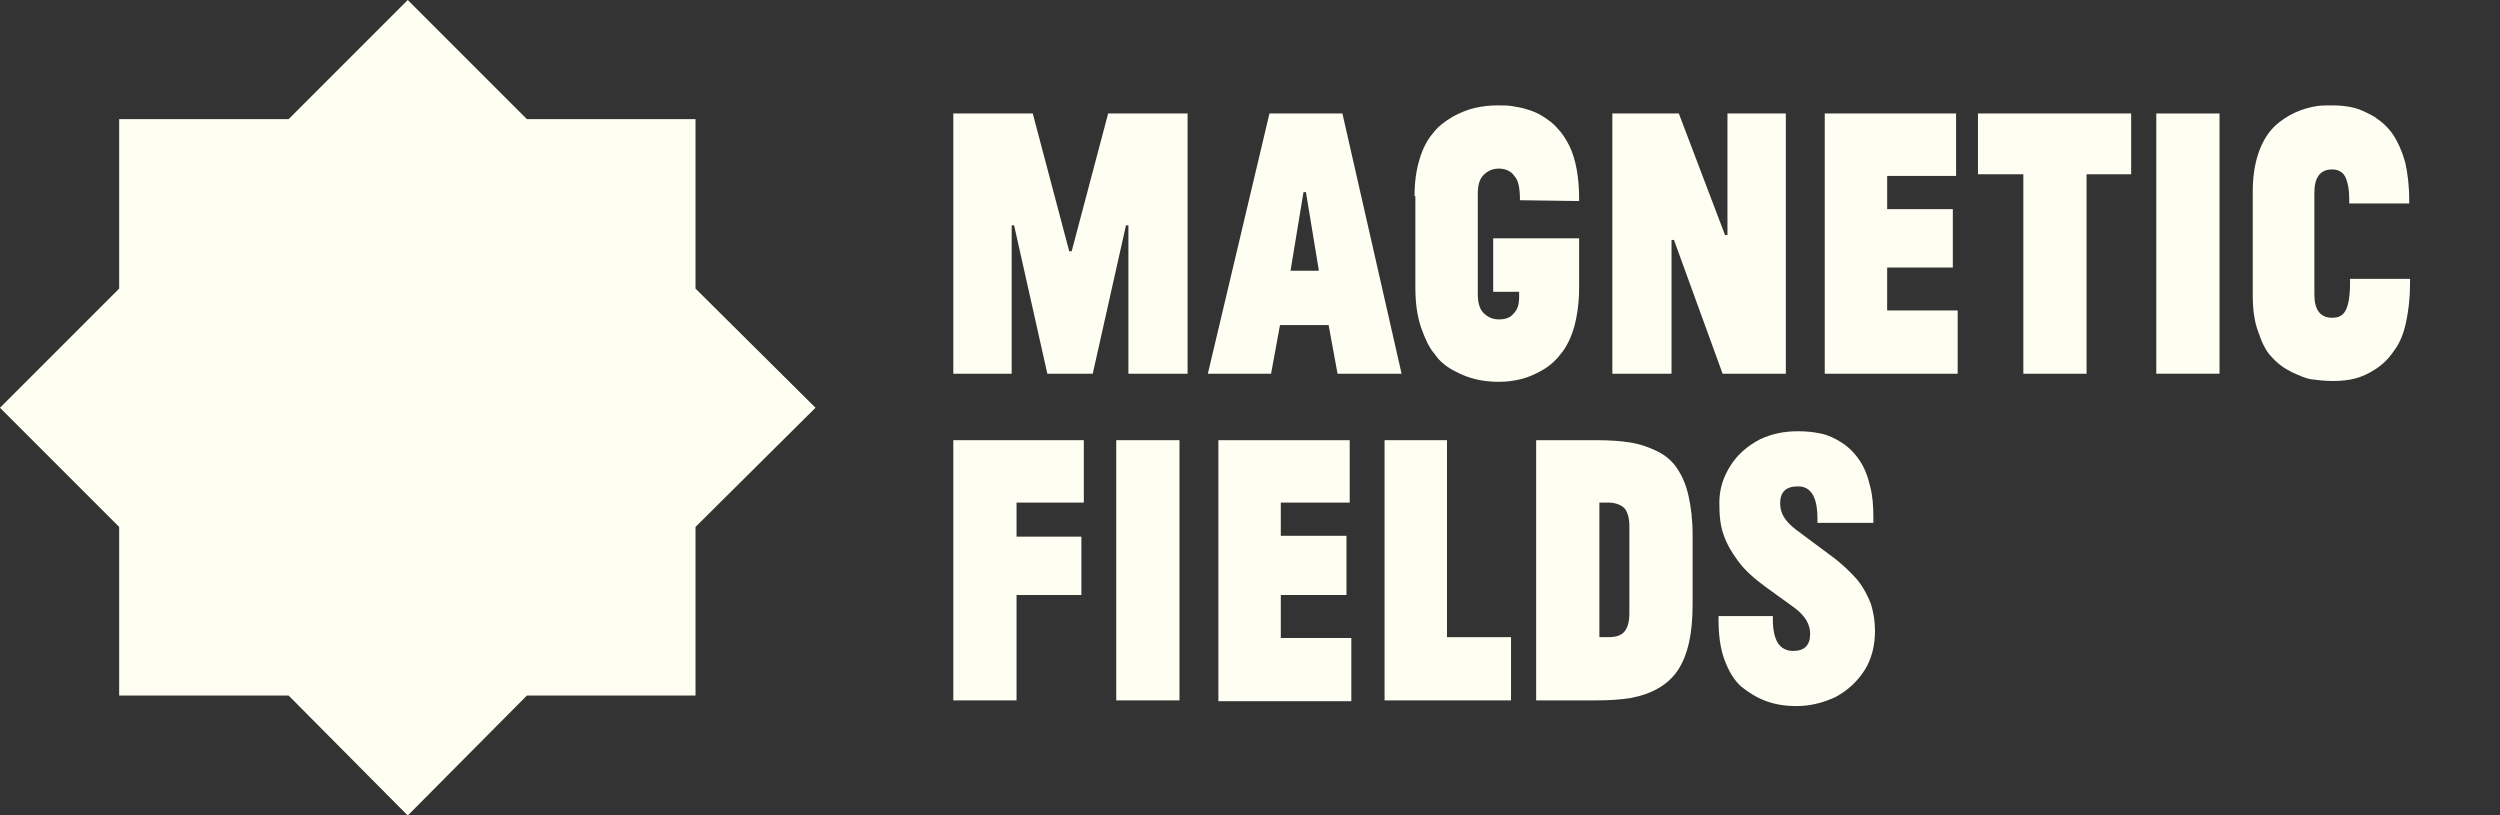
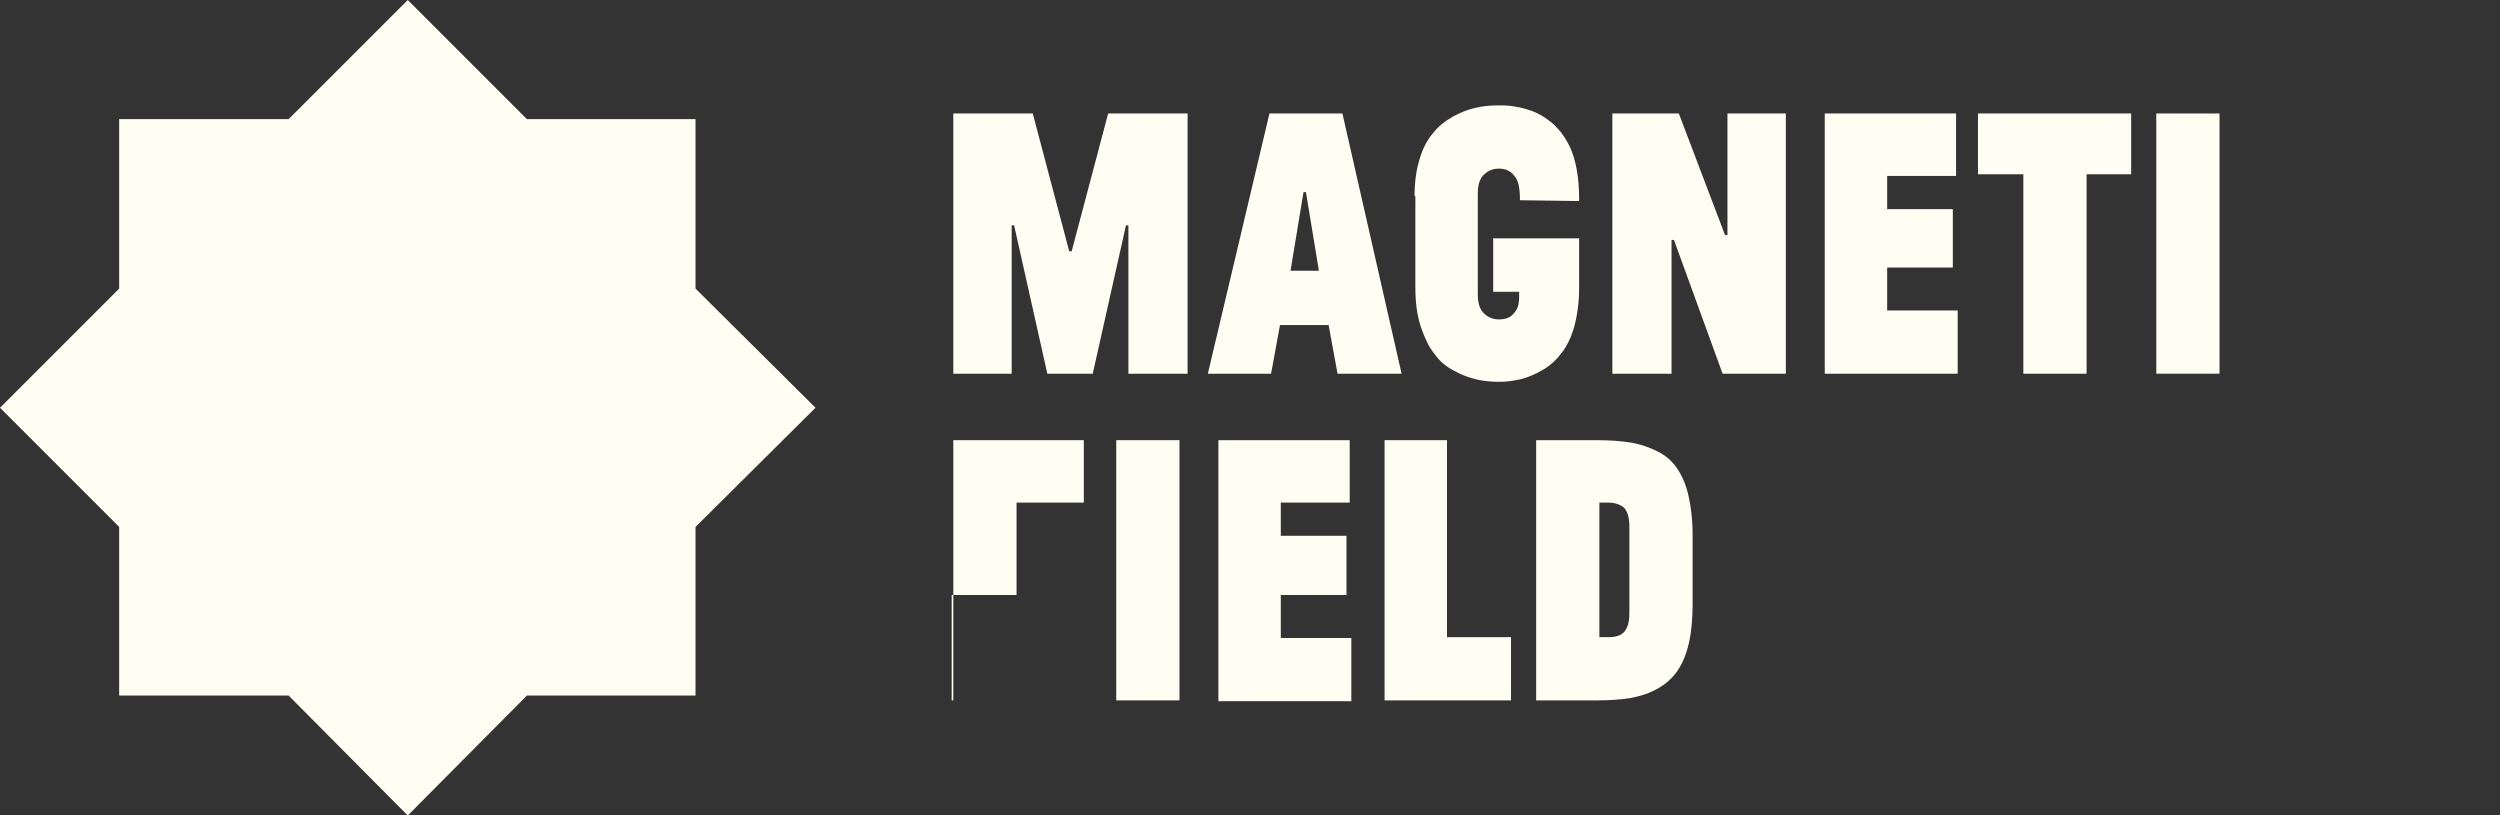
<svg xmlns="http://www.w3.org/2000/svg" version="1.1" id="Layer_1" x="0px" y="0px" viewBox="0 0 308.4 100.6" style="enable-background:new 0 0 308.4 100.6;" xml:space="preserve">
  <rect x="0" y="0" width="308.4" height="100.6" fill="#333333" stroke="none" />
  <style type="text/css">
	.st0{fill:#FFFEF2;}
	.st1{enable-background:new    ;}
</style>
  <g id="Layer_2_1_">
    <g id="Layer_9">
      <g>
        <polygon class="st0" points="85.8,35.6 85.8,14.7 65,14.7 50.3,0 35.6,14.7 14.7,14.7 14.7,35.6 0,50.3 14.7,65 14.7,85.8      35.6,85.8 50.3,100.6 65,85.8 85.8,85.8 85.8,65 100.6,50.3    " />
      </g>
      <g class="st1">
        <path class="st0" d="M117.6,46.1V14h9.8l4.5,17h0.3l4.5-17h9.8v32.1h-7.3V27.8h-0.3l-4.1,18.3h-5.6l-4.1-18.3h-0.3v18.3H117.6z" />
      </g>
      <g class="st1">
        <path class="st0" d="M149,46.1l7.6-32.1h9l7.3,32.1H165l-1.1-6h-6l-1.1,6H149z M159.2,33.4h3.5l-1.6-9.7h-0.3L159.2,33.4z" />
      </g>
      <g class="st1">
        <path class="st0" d="M174.5,24.2c0-1.7,0.2-3.2,0.6-4.5c0.4-1.4,1-2.5,1.7-3.3c0.6-0.8,1.4-1.4,2.4-2c0.9-0.5,1.9-0.9,2.8-1.1     c0.9-0.2,1.8-0.3,2.8-0.3c0.6,0,1.2,0,1.8,0.1c0.6,0.1,1.2,0.2,1.8,0.4c0.7,0.2,1.4,0.5,2,0.9c0.6,0.4,1.2,0.8,1.7,1.4     c0.6,0.6,1.1,1.4,1.5,2.2s0.7,1.8,0.9,2.9c0.2,1.1,0.3,2.3,0.3,3.6v0.3l-7.3-0.1v-0.1c0-1.4-0.2-2.4-0.7-2.9     c-0.4-0.6-1.1-0.9-1.9-0.9c-0.8,0-1.4,0.3-1.9,0.8c-0.5,0.5-0.7,1.3-0.7,2.3v12.3c0,1.1,0.2,1.9,0.7,2.4c0.5,0.5,1.1,0.8,1.9,0.8     c0.8,0,1.4-0.2,1.8-0.7c0.5-0.5,0.7-1.1,0.7-2.1V36h-3.2v-6.6h10.6v6.1c0,1.7-0.2,3.3-0.6,4.8c-0.4,1.4-1,2.6-1.7,3.4     c-0.6,0.8-1.4,1.5-2.3,2c-0.9,0.5-1.8,0.9-2.7,1.1c-0.9,0.2-1.7,0.3-2.6,0.3c-1,0-1.9-0.1-2.8-0.3c-0.8-0.2-1.7-0.5-2.6-1     c-1-0.5-1.9-1.2-2.5-2.1c-0.7-0.8-1.2-1.9-1.7-3.3c-0.5-1.5-0.7-3.1-0.7-5V24.2z" />
        <path class="st0" d="M198.9,46.1V14h8.2l5.7,15h0.3V14h7.2v32.1h-7.8l-6-16.5h-0.3v16.5H198.9z" />
        <path class="st0" d="M225.1,46.1V14h16.2v7.7h-8.5v4.1h8.1V33h-8.1v5.3h8.7v7.8H225.1z" />
        <path class="st0" d="M244,21.5l0-7.5h18.9l0,7.5h-5.5v24.6h-7.8V21.5H244z" />
        <path class="st0" d="M266,46.1V14h7.8v32.1H266z" />
-         <path class="st0" d="M277.9,23.6c0-1.6,0.2-3.1,0.6-4.4c0.4-1.3,1-2.4,1.7-3.2c0.6-0.7,1.4-1.3,2.3-1.8c0.9-0.5,1.8-0.8,2.7-1     c0.8-0.2,1.6-0.2,2.5-0.2c1,0,1.9,0.1,2.7,0.3s1.6,0.6,2.5,1.1c0.9,0.6,1.7,1.3,2.3,2.2s1.1,2,1.5,3.4c0.3,1.3,0.5,2.9,0.5,4.7     v0.4h-7.4v-0.5c0-1.3-0.2-2.2-0.5-2.8s-0.9-0.9-1.6-0.9c-1.5,0-2.2,1-2.2,2.9v12.5c0,1.9,0.7,2.9,2.2,2.9c0.8,0,1.4-0.3,1.7-1     c0.3-0.6,0.5-1.7,0.5-3.2v-0.6h7.4v0.7c0,1.7-0.2,3.3-0.5,4.7s-0.8,2.6-1.5,3.5c-0.6,0.9-1.3,1.6-2.2,2.2c-0.9,0.6-1.8,1-2.6,1.2     c-0.8,0.2-1.7,0.3-2.7,0.3c-1,0-1.8-0.1-2.6-0.2s-1.6-0.5-2.5-0.9c-1-0.5-1.8-1.1-2.5-1.9c-0.7-0.7-1.2-1.8-1.6-3     c-0.5-1.3-0.7-2.8-0.7-4.6V23.6z" />
      </g>
      <g class="st1">
-         <path class="st0" d="M117.6,86.4V54.3h16.1V62h-8.3v4.2h8v7.2h-8v13H117.6z" />
+         <path class="st0" d="M117.6,86.4V54.3h16.1V62h-8.3v4.2v7.2h-8v13H117.6z" />
        <path class="st0" d="M137.7,86.4V54.3h7.8v32.1H137.7z" />
        <path class="st0" d="M150.3,86.4V54.3h16.2V62H158v4.1h8.1v7.3H158v5.3h8.7v7.8H150.3z" />
        <path class="st0" d="M170.8,86.4V54.3h7.7v24.3h7.9v7.8H170.8z" />
        <path class="st0" d="M189.5,86.4V54.3h7.4c1.7,0,3.1,0.1,4.3,0.3s2.3,0.6,3.3,1.1c1,0.5,1.8,1.2,2.4,2.1s1.1,2,1.4,3.4     c0.3,1.3,0.5,2.9,0.5,4.8v8.6c0,3.6-0.6,6.3-1.9,8.2c-1.2,1.7-3.1,2.8-5.7,3.3c-1.2,0.2-2.7,0.3-4.3,0.3H189.5z M197.3,78.6h1.1     c0.9,0,1.6-0.2,2-0.7c0.4-0.5,0.6-1.2,0.6-2.3V65c0-1.1-0.2-1.8-0.6-2.3c-0.4-0.4-1.1-0.7-2-0.7h-1.1V78.6z" />
-         <path class="st0" d="M218.7,76v0.4c0,1.3,0.2,2.2,0.6,2.9c0.4,0.6,1,1,1.9,1c1.4,0,2.1-0.7,2.1-2.1c0-1.2-0.6-2.2-1.9-3.2     l-3.6-2.6c-1.5-1.1-2.6-2.1-3.4-3.2s-1.4-2.1-1.8-3.3c-0.4-1.1-0.5-2.4-0.5-3.9c0-1.7,0.5-3.2,1.4-4.6c0.9-1.4,2.1-2.4,3.6-3.2     c1.5-0.7,3-1,4.7-1c1.1,0,2,0.1,2.9,0.3c0.9,0.2,1.7,0.6,2.5,1.1c0.9,0.6,1.6,1.3,2.2,2.2c0.6,0.9,1,1.9,1.3,3.2     c0.3,1.1,0.4,2.4,0.4,3.9v0.6h-6.9v-0.5c0-2.7-0.8-4-2.4-4c-1.5,0-2.2,0.7-2.2,2.1c0,1.2,0.6,2.2,1.9,3.2l4.3,3.2     c1.4,1,2.5,2.1,3.3,3c0.8,1,1.3,2,1.7,3c0.3,1,0.5,2.1,0.5,3.3c0,1.8-0.4,3.5-1.3,4.9c-0.9,1.4-2.1,2.5-3.6,3.3     c-1.5,0.7-3.1,1.1-4.8,1.1c-1.4,0-2.6-0.2-3.7-0.6c-1.1-0.4-2.1-1-3.1-1.8c-0.9-0.8-1.6-2-2.1-3.4c-0.5-1.4-0.7-3-0.7-4.9V76     H218.7z" />
      </g>
    </g>
  </g>
</svg>